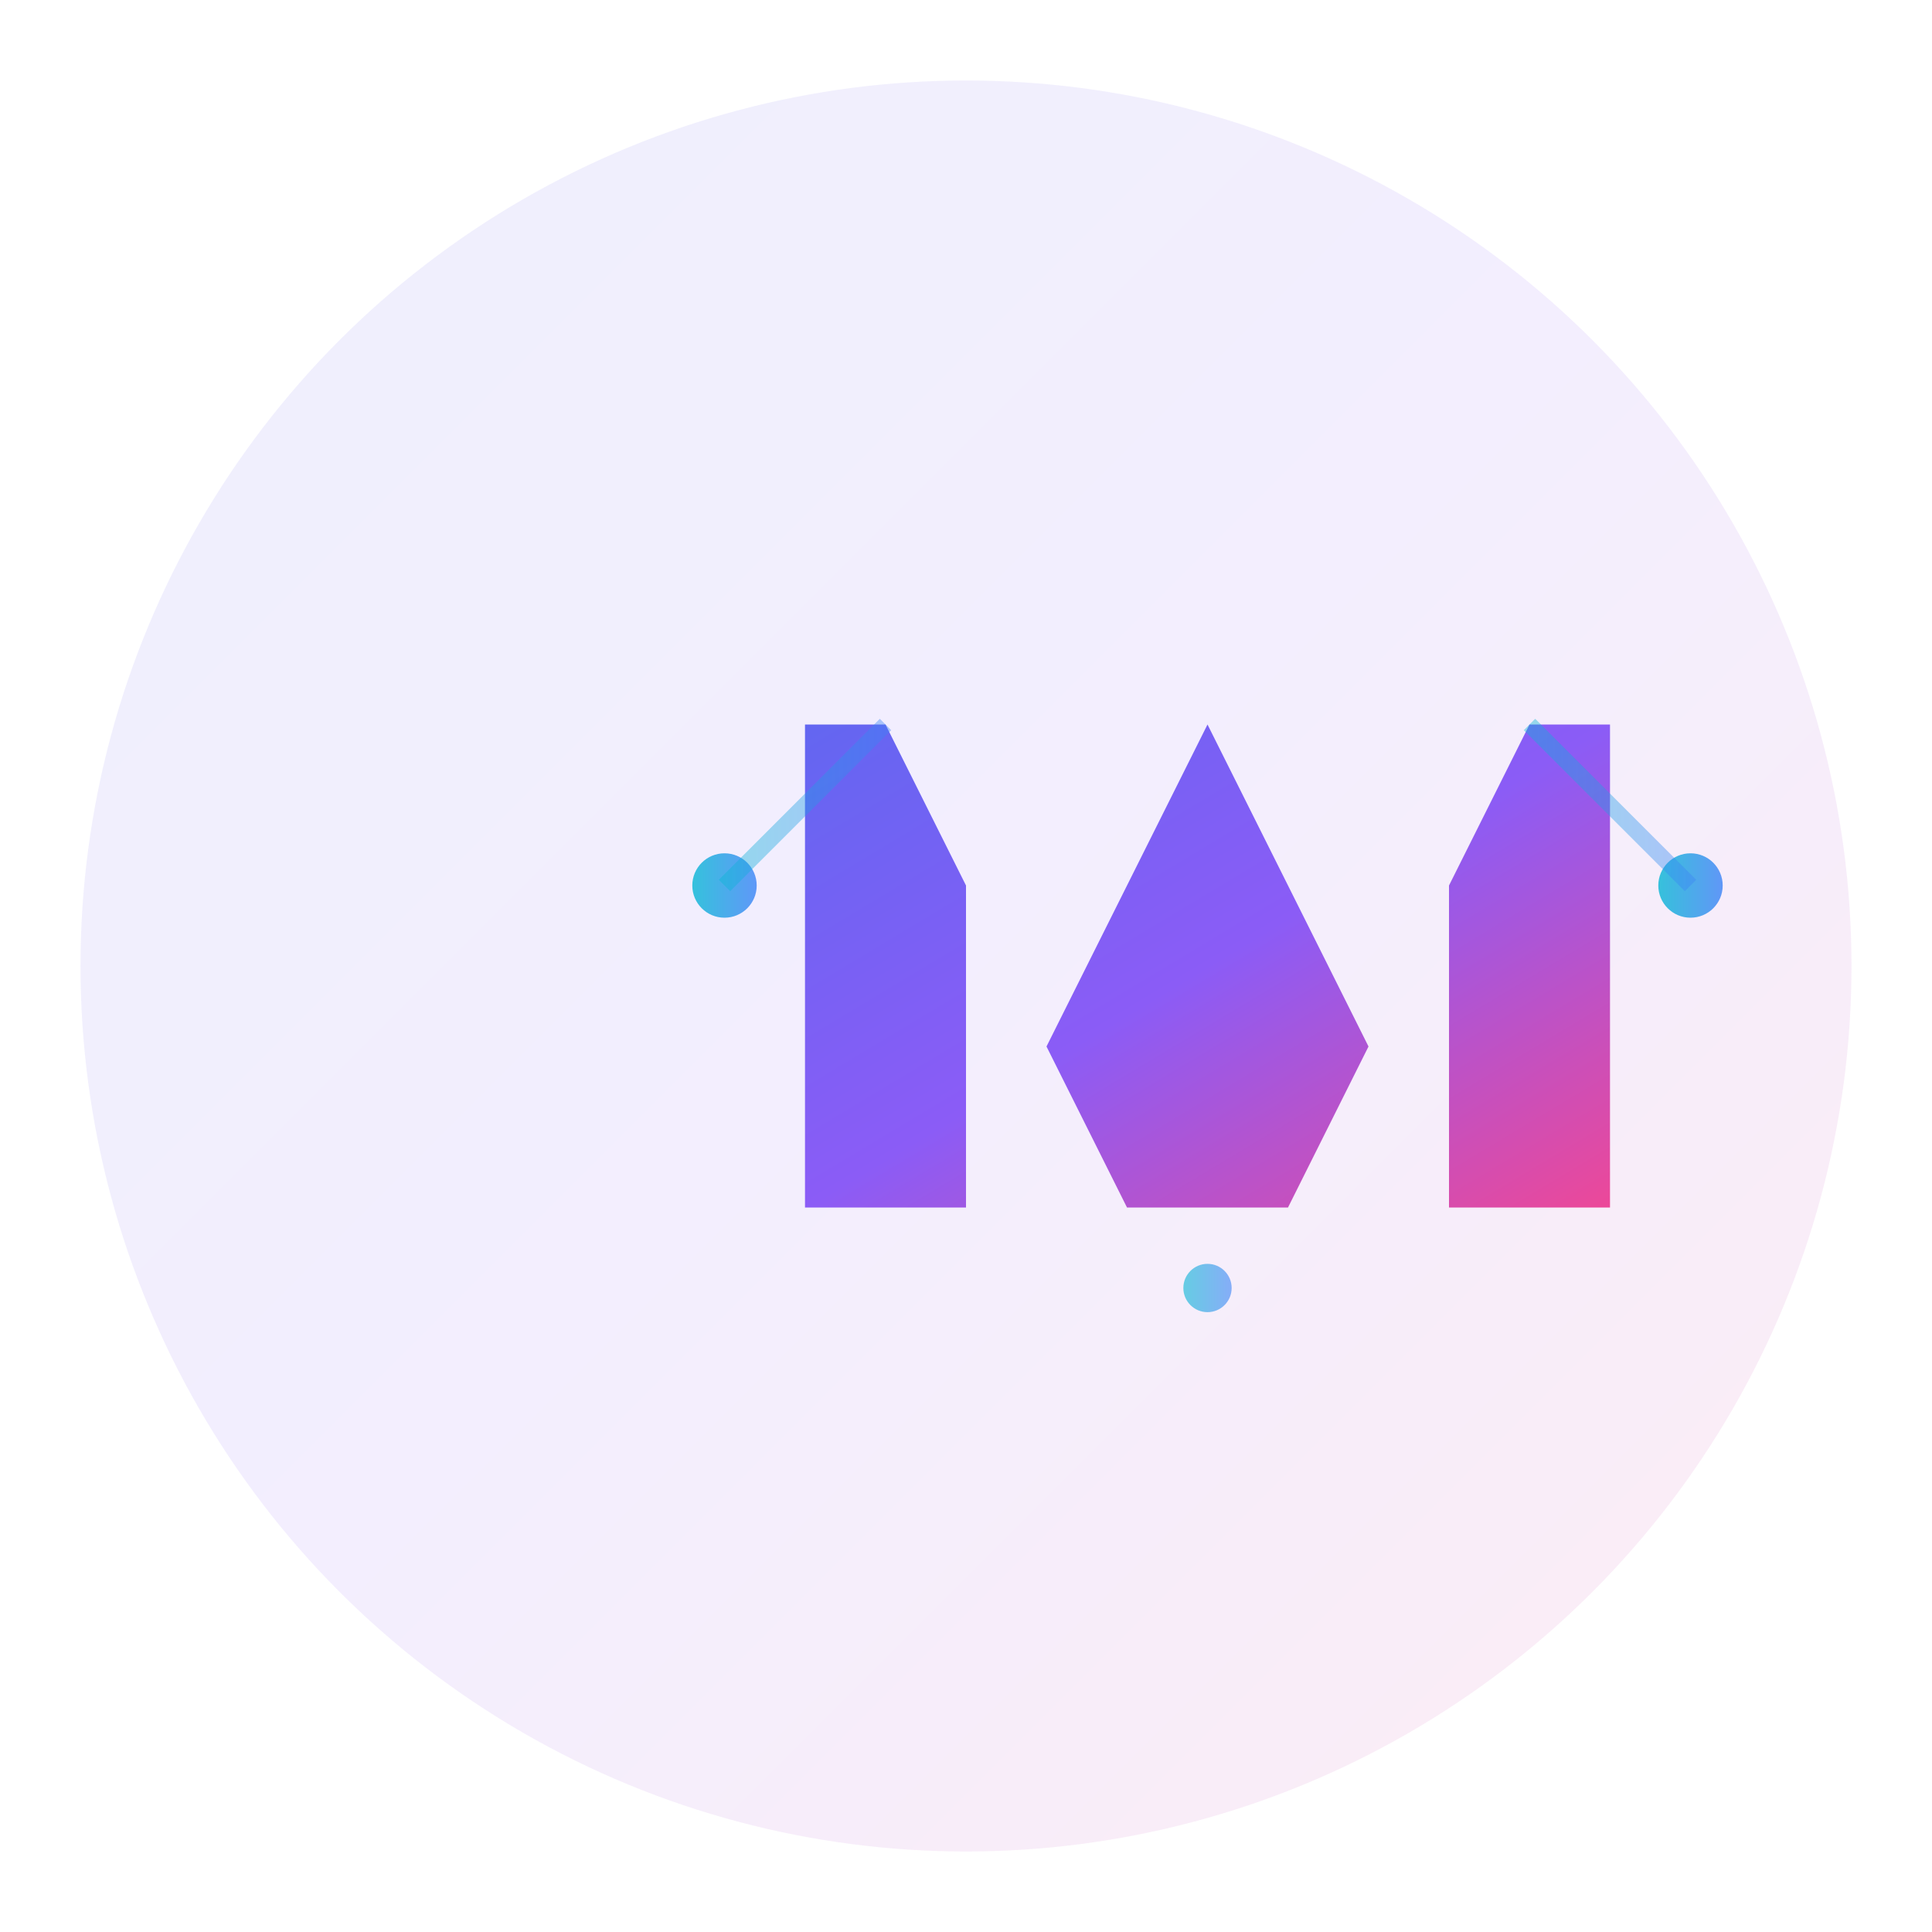
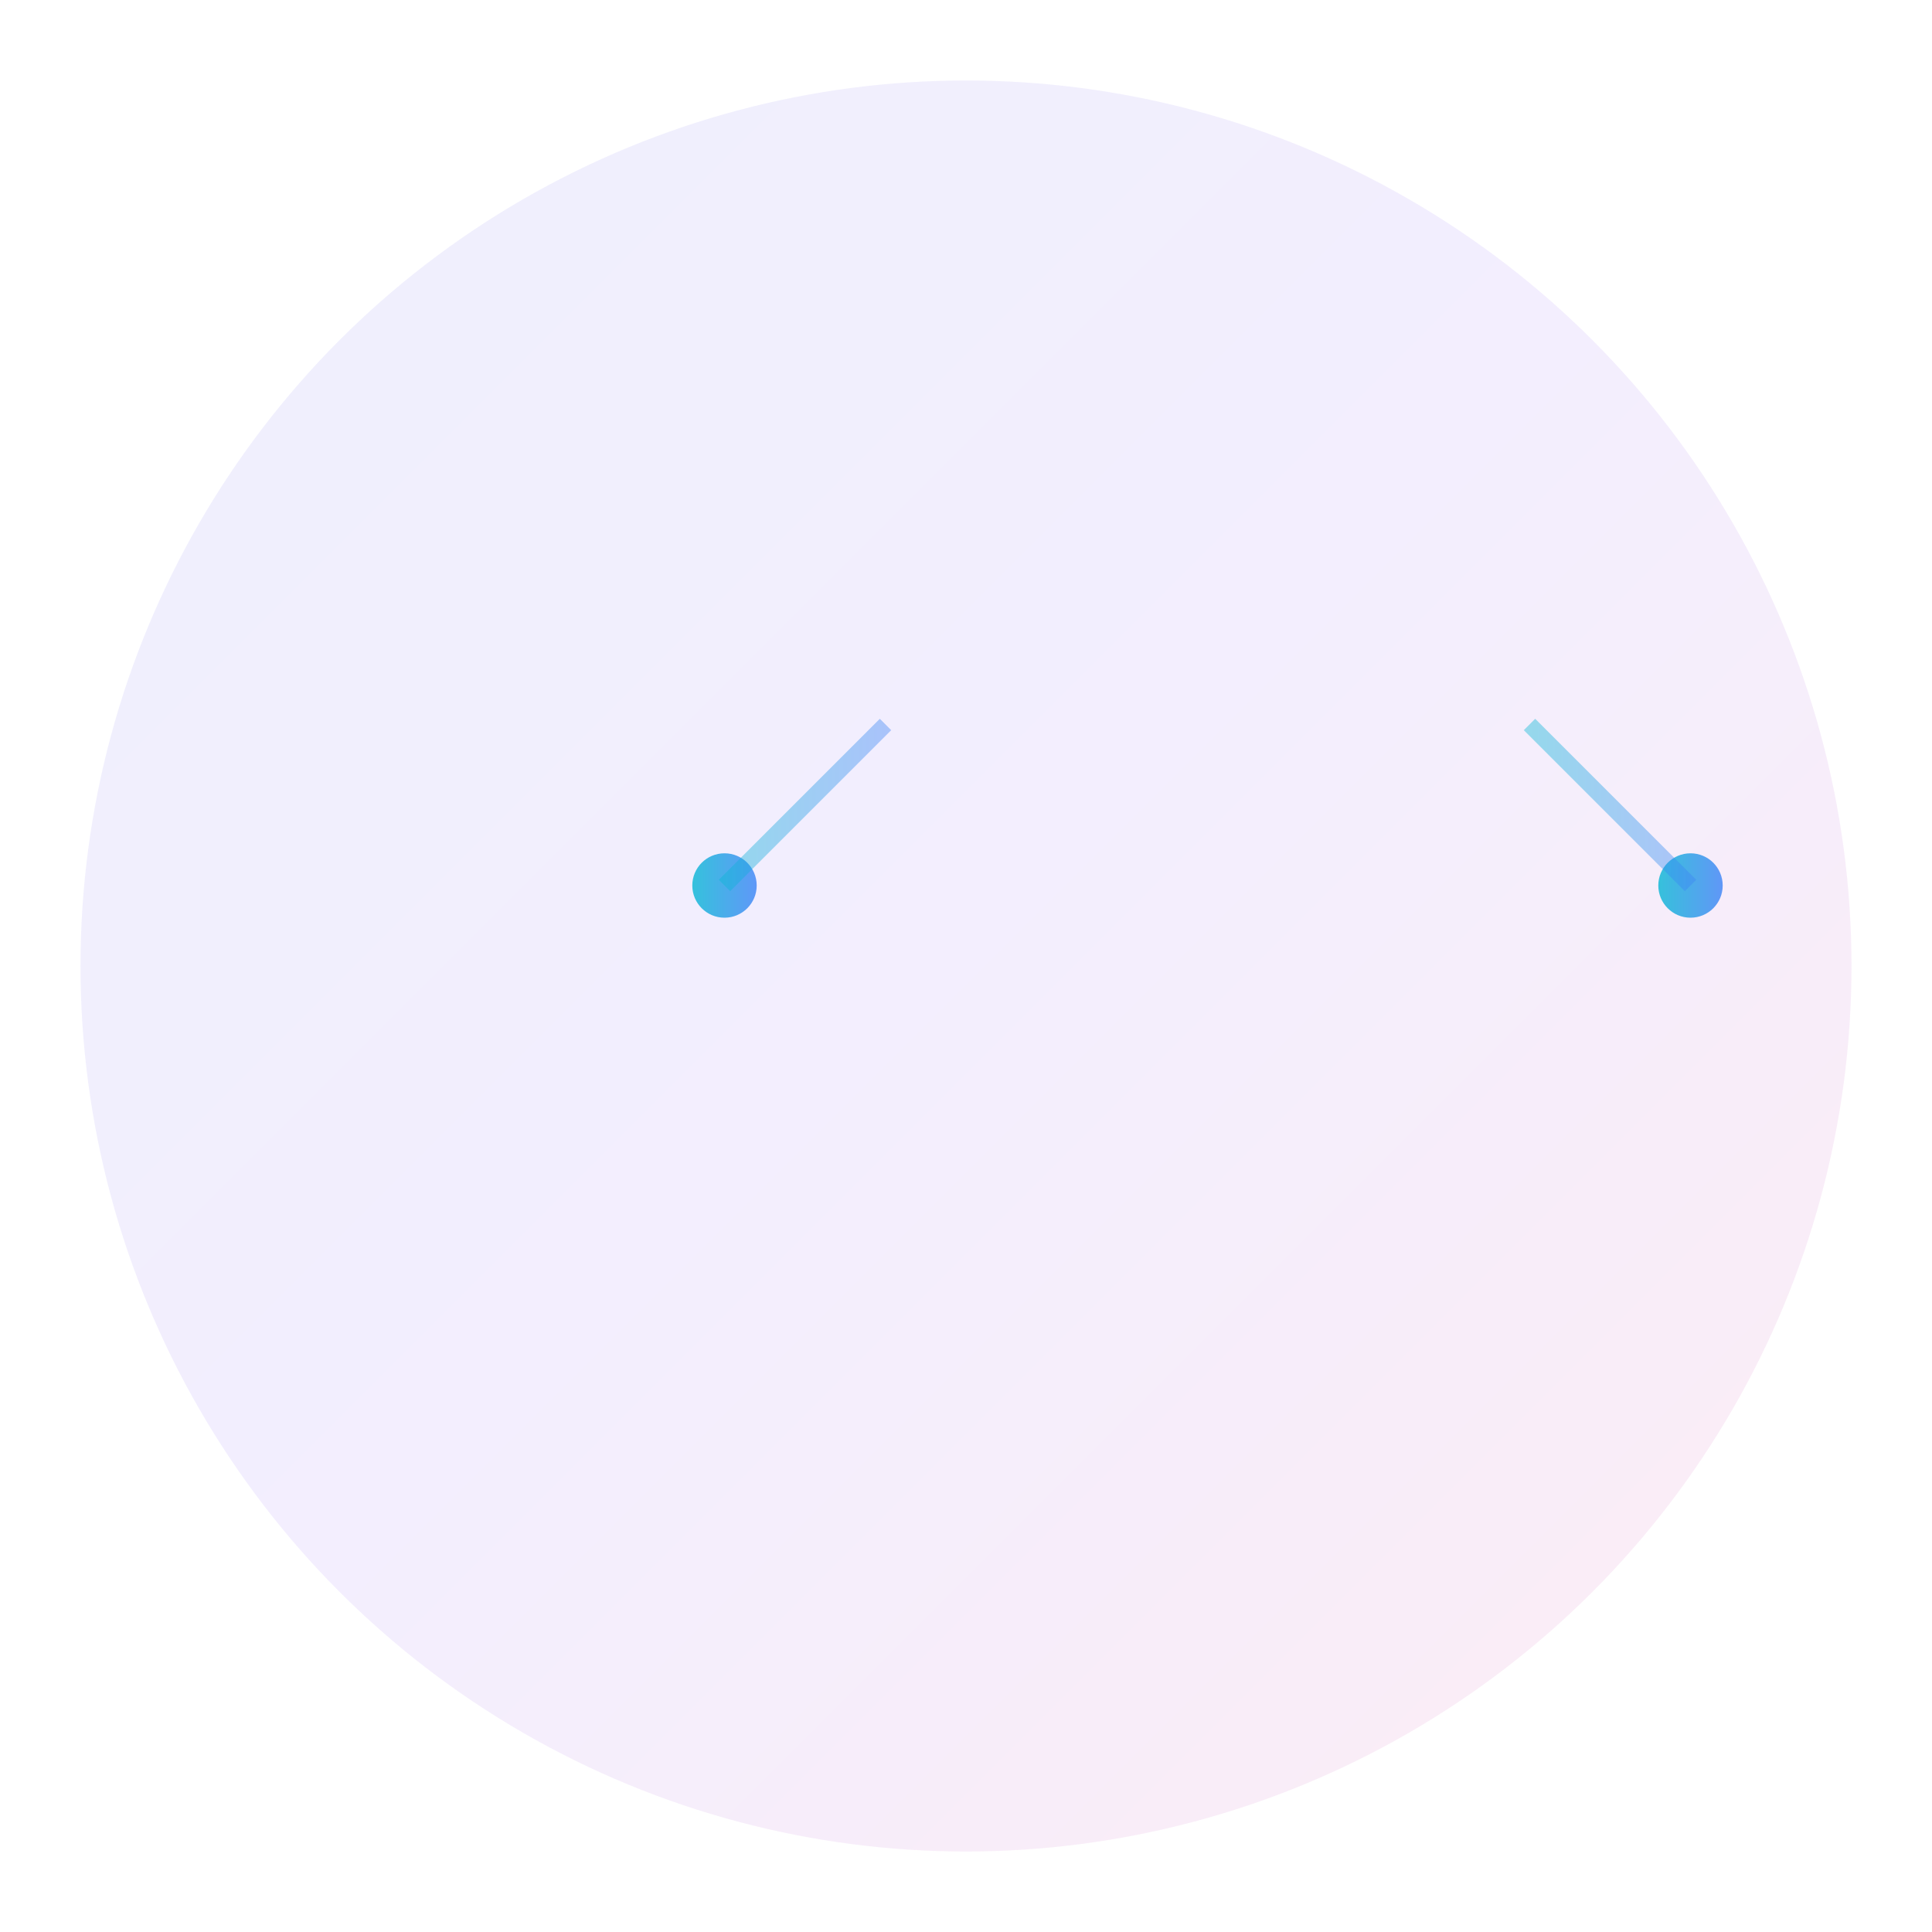
<svg xmlns="http://www.w3.org/2000/svg" width="120" height="120" viewBox="0 0 120 120">
  <defs>
    <linearGradient id="primaryGradient" x1="0%" y1="0%" x2="100%" y2="100%">
      <stop offset="0%" style="stop-color:#6366F1;stop-opacity:1" />
      <stop offset="50%" style="stop-color:#8B5CF6;stop-opacity:1" />
      <stop offset="100%" style="stop-color:#EC4899;stop-opacity:1" />
    </linearGradient>
    <linearGradient id="accentGradient" x1="0%" y1="0%" x2="100%" y2="0%">
      <stop offset="0%" style="stop-color:#06B6D4;stop-opacity:1" />
      <stop offset="100%" style="stop-color:#3B82F6;stop-opacity:1" />
    </linearGradient>
    <filter id="glow">
      <feGaussianBlur stdDeviation="3" result="coloredBlur" />
      <feMerge>
        <feMergeNode in="coloredBlur" />
        <feMergeNode in="SourceGraphic" />
      </feMerge>
    </filter>
  </defs>
  <circle cx="60" cy="60" r="55" fill="url(#primaryGradient)" opacity="0.1" />
  <g transform="translate(30, 30)">
-     <path d="M25 15 L35 35 L45 15 L55 35 L65 15 L70 15 L70 45 L60 45 L60 25 L50 45 L40 45 L30 25 L30 45 L20 45 L20 15 Z" fill="url(#primaryGradient)" filter="url(#glow)" />
    <circle cx="15" cy="25" r="2" fill="url(#accentGradient)" opacity="0.8" />
    <circle cx="75" cy="25" r="2" fill="url(#accentGradient)" opacity="0.8" />
-     <circle cx="45" cy="50" r="1.5" fill="url(#accentGradient)" opacity="0.6" />
    <line x1="15" y1="25" x2="25" y2="15" stroke="url(#accentGradient)" stroke-width="1" opacity="0.4" />
    <line x1="75" y1="25" x2="65" y2="15" stroke="url(#accentGradient)" stroke-width="1" opacity="0.4" />
  </g>
</svg>